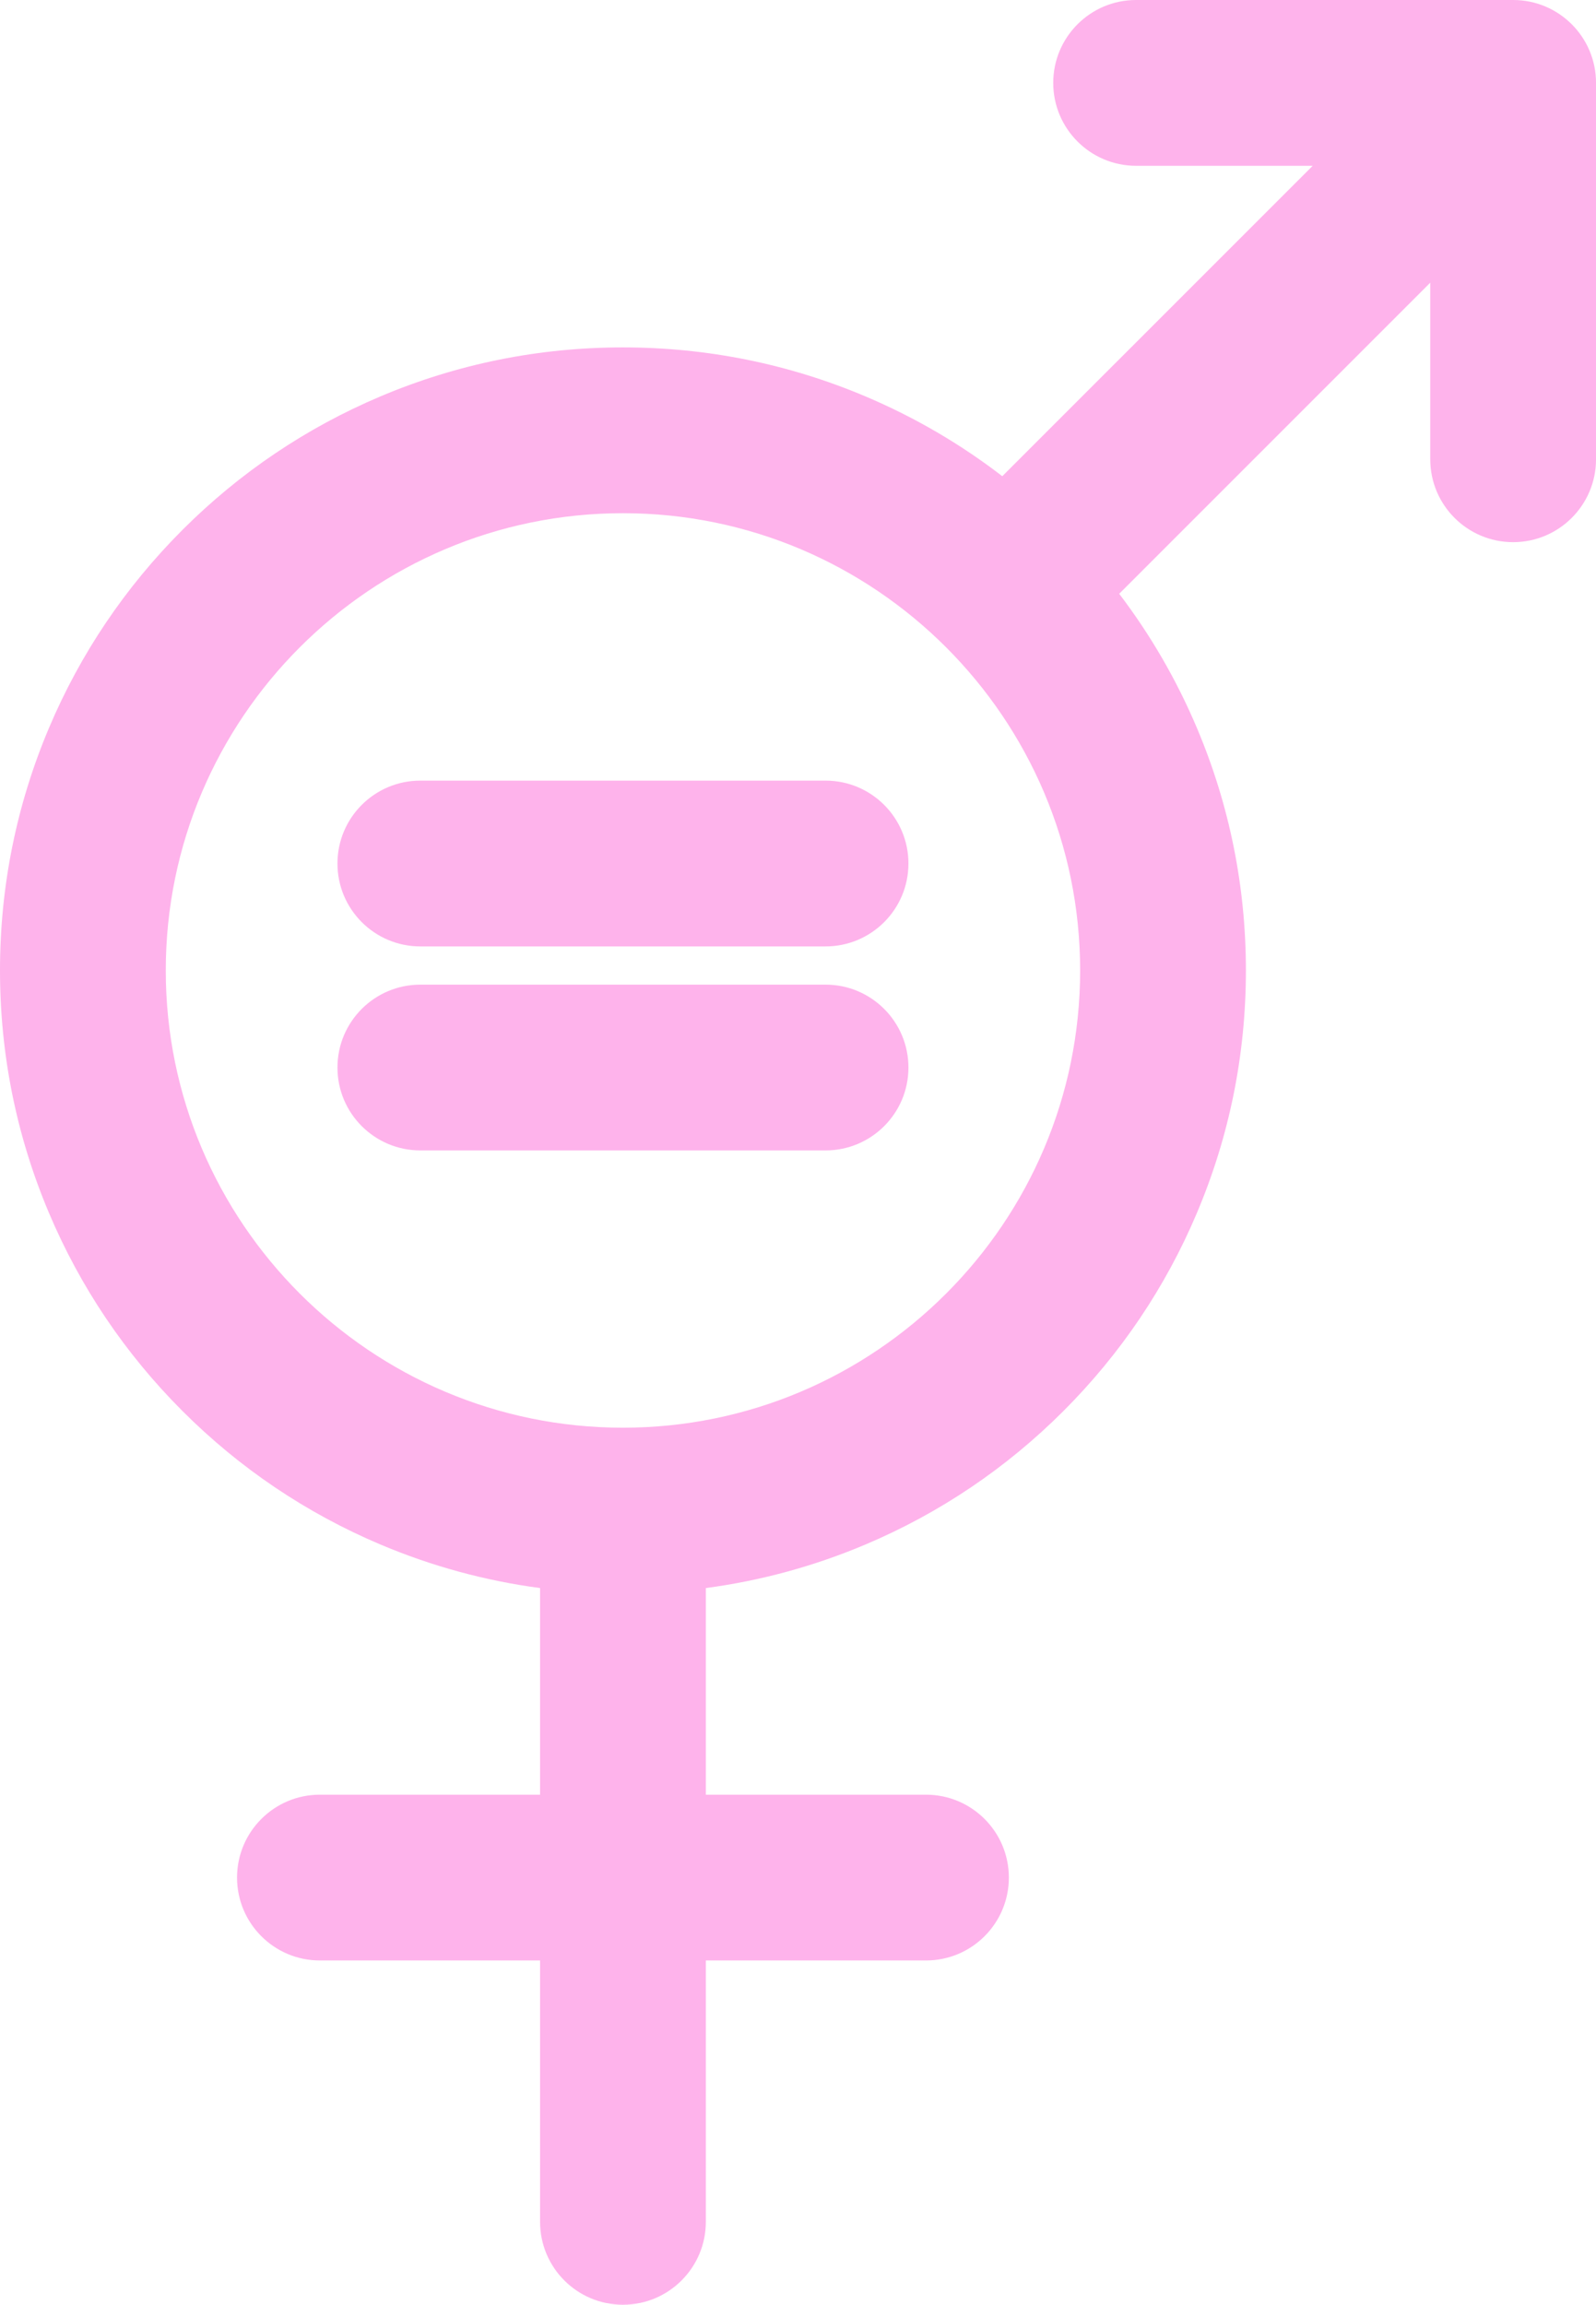
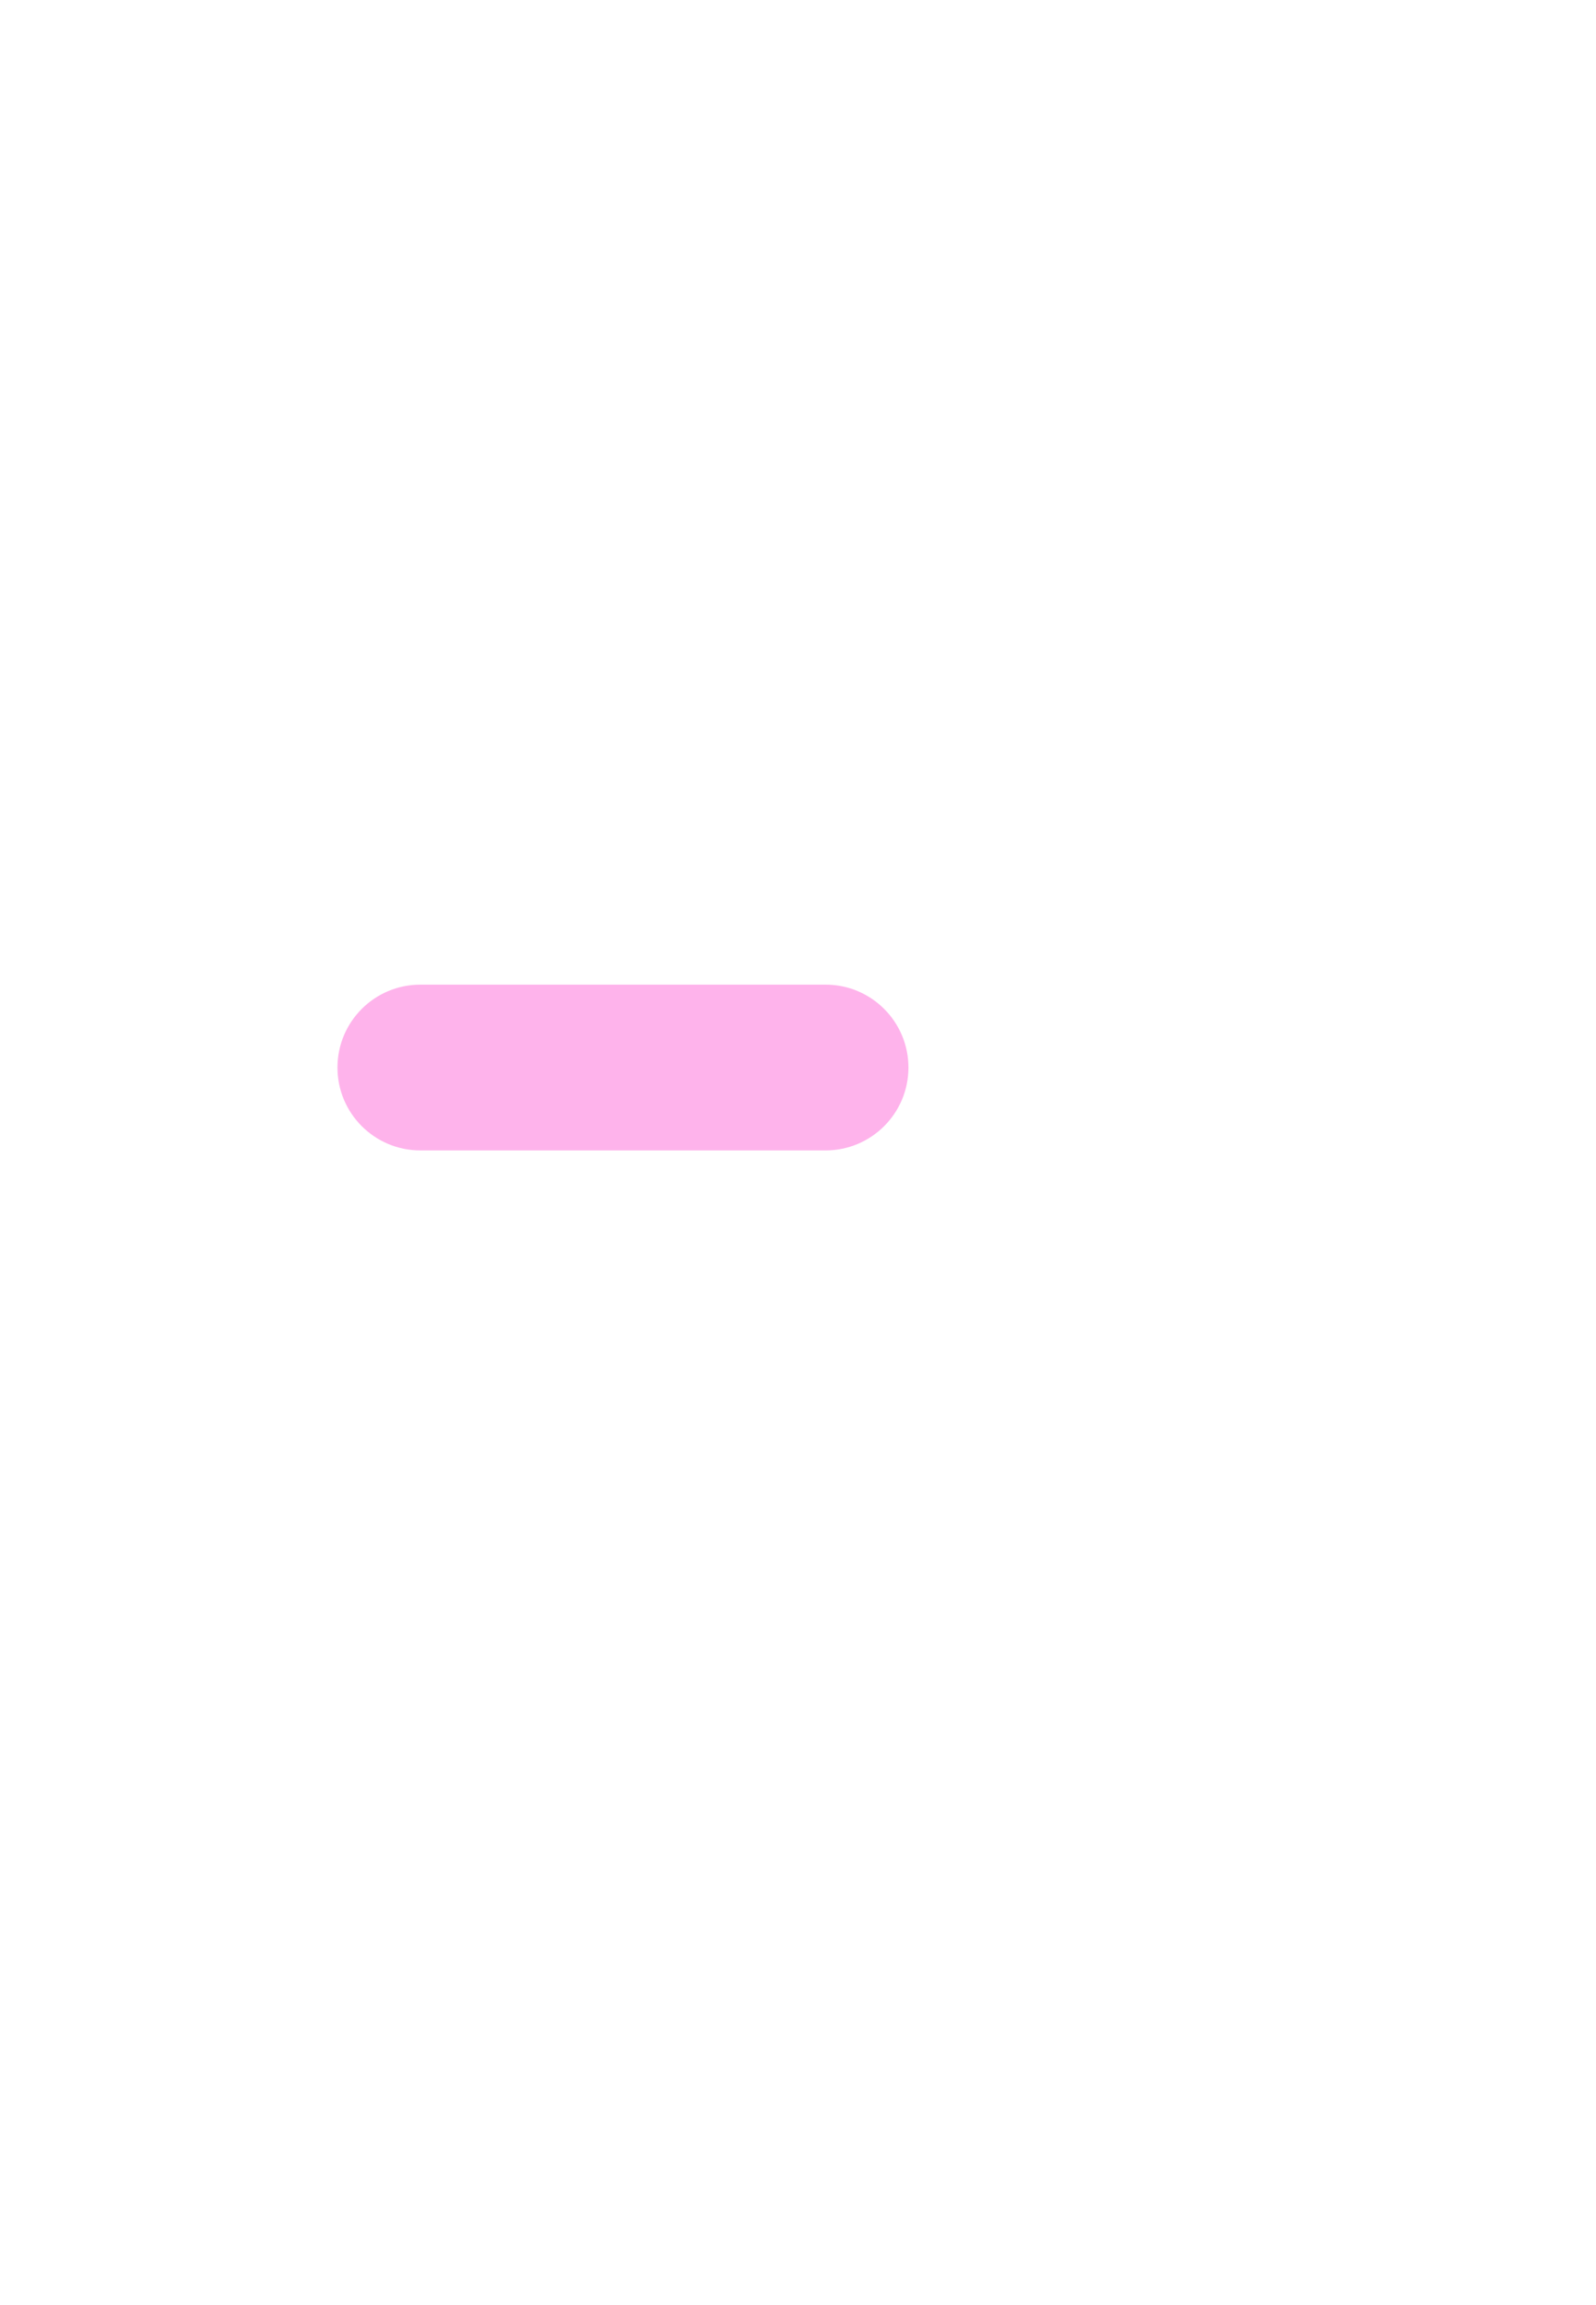
<svg xmlns="http://www.w3.org/2000/svg" fill="#000000" height="500" preserveAspectRatio="xMidYMid meet" version="1" viewBox="0.0 0.0 346.3 500.0" width="346.3" zoomAndPan="magnify">
  <g fill="#feb3eb" id="change1_1">
-     <path d="M 179.129 169.352 L 91.207 169.352 C 81.273 169.352 73.223 177.402 73.223 187.336 C 73.223 197.266 81.273 205.32 91.207 205.32 L 179.129 205.32 C 189.062 205.32 197.113 197.266 197.113 187.336 C 197.113 177.402 189.062 169.352 179.129 169.352" fill="inherit" />
    <path d="M 179.129 213.613 L 91.207 213.613 C 81.273 213.613 73.223 221.664 73.223 231.598 C 73.223 241.527 81.273 249.578 91.207 249.578 L 179.129 249.578 C 189.062 249.578 197.113 241.527 197.113 231.598 C 197.113 221.664 189.062 213.613 179.129 213.613" fill="inherit" />
-     <path d="M 135.168 309.734 C 80.469 309.734 35.969 265.234 35.969 210.535 C 35.969 155.836 80.469 111.336 135.168 111.336 C 189.867 111.336 234.367 155.836 234.367 210.535 C 234.367 265.234 189.867 309.734 135.168 309.734 Z M 328.32 0 L 246.512 0 C 236.582 0 228.531 8.051 228.531 17.984 C 228.531 27.914 236.582 35.969 246.512 35.969 L 284.828 35.969 L 217.48 103.312 C 208.379 96.309 198.445 90.508 187.785 85.996 C 171.109 78.945 153.406 75.367 135.168 75.367 C 116.93 75.367 99.223 78.945 82.547 85.996 C 66.453 92.809 51.996 102.551 39.59 114.957 C 27.184 127.367 17.438 141.82 10.629 157.918 C 3.578 174.594 0 192.297 0 210.535 C 0 228.773 3.578 246.48 10.629 263.152 C 17.438 279.254 27.184 293.707 39.59 306.113 C 51.996 318.52 66.453 328.266 82.547 335.074 C 93.684 339.781 105.277 342.941 117.184 344.52 L 117.184 389.348 L 69.414 389.348 C 59.484 389.348 51.434 397.398 51.434 407.332 C 51.434 417.266 59.484 425.316 69.414 425.316 L 117.184 425.316 L 117.184 482.016 C 117.184 491.949 125.234 500 135.168 500 C 145.102 500 153.152 491.949 153.152 482.016 L 153.152 425.316 L 200.918 425.316 C 210.852 425.316 218.902 417.266 218.902 407.332 C 218.902 397.398 210.852 389.348 200.918 389.348 L 153.152 389.348 L 153.152 344.52 C 165.059 342.941 176.652 339.781 187.785 335.074 C 203.883 328.266 218.336 318.52 230.746 306.113 C 243.152 293.707 252.898 279.254 259.703 263.152 C 266.758 246.48 270.336 228.773 270.336 210.535 C 270.336 192.297 266.758 174.594 259.703 157.918 C 255.293 147.488 249.645 137.754 242.844 128.816 L 310.336 61.324 L 310.336 99.637 C 310.336 109.566 318.387 117.621 328.32 117.621 C 338.254 117.621 346.305 109.566 346.305 99.637 L 346.305 17.984 C 346.305 8.051 338.254 0 328.32 0" fill="inherit" />
  </g>
</svg>